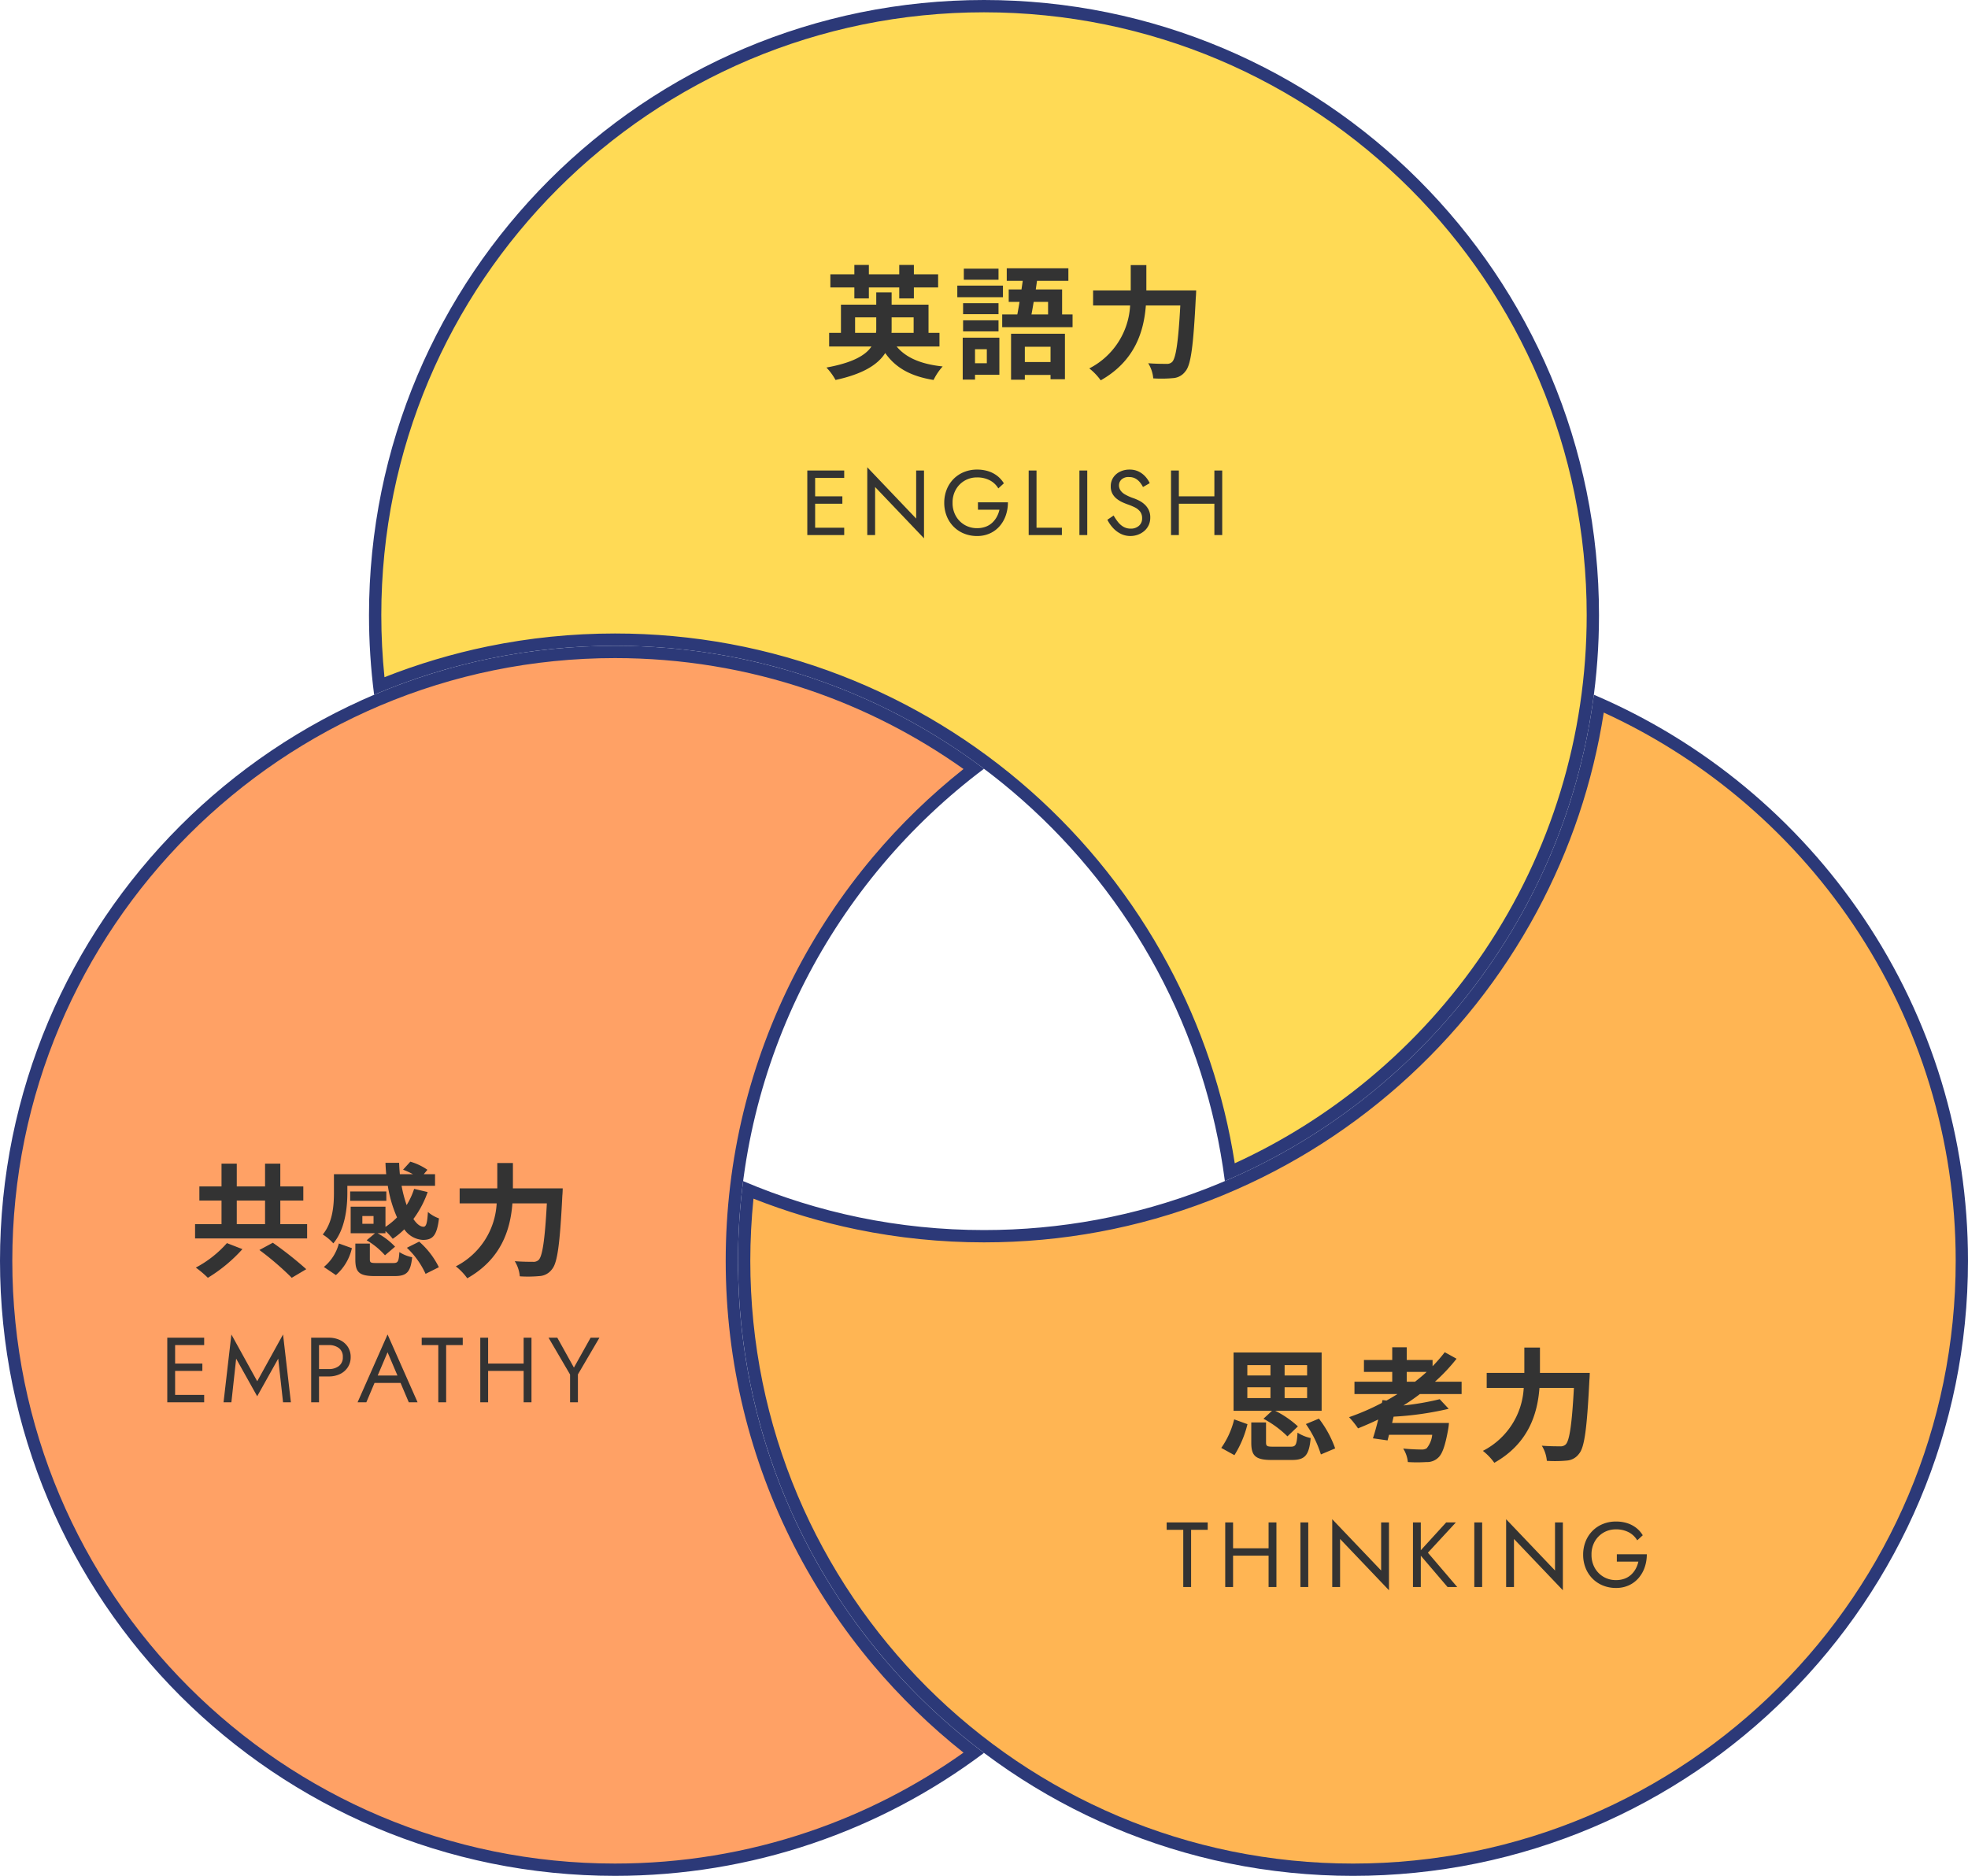
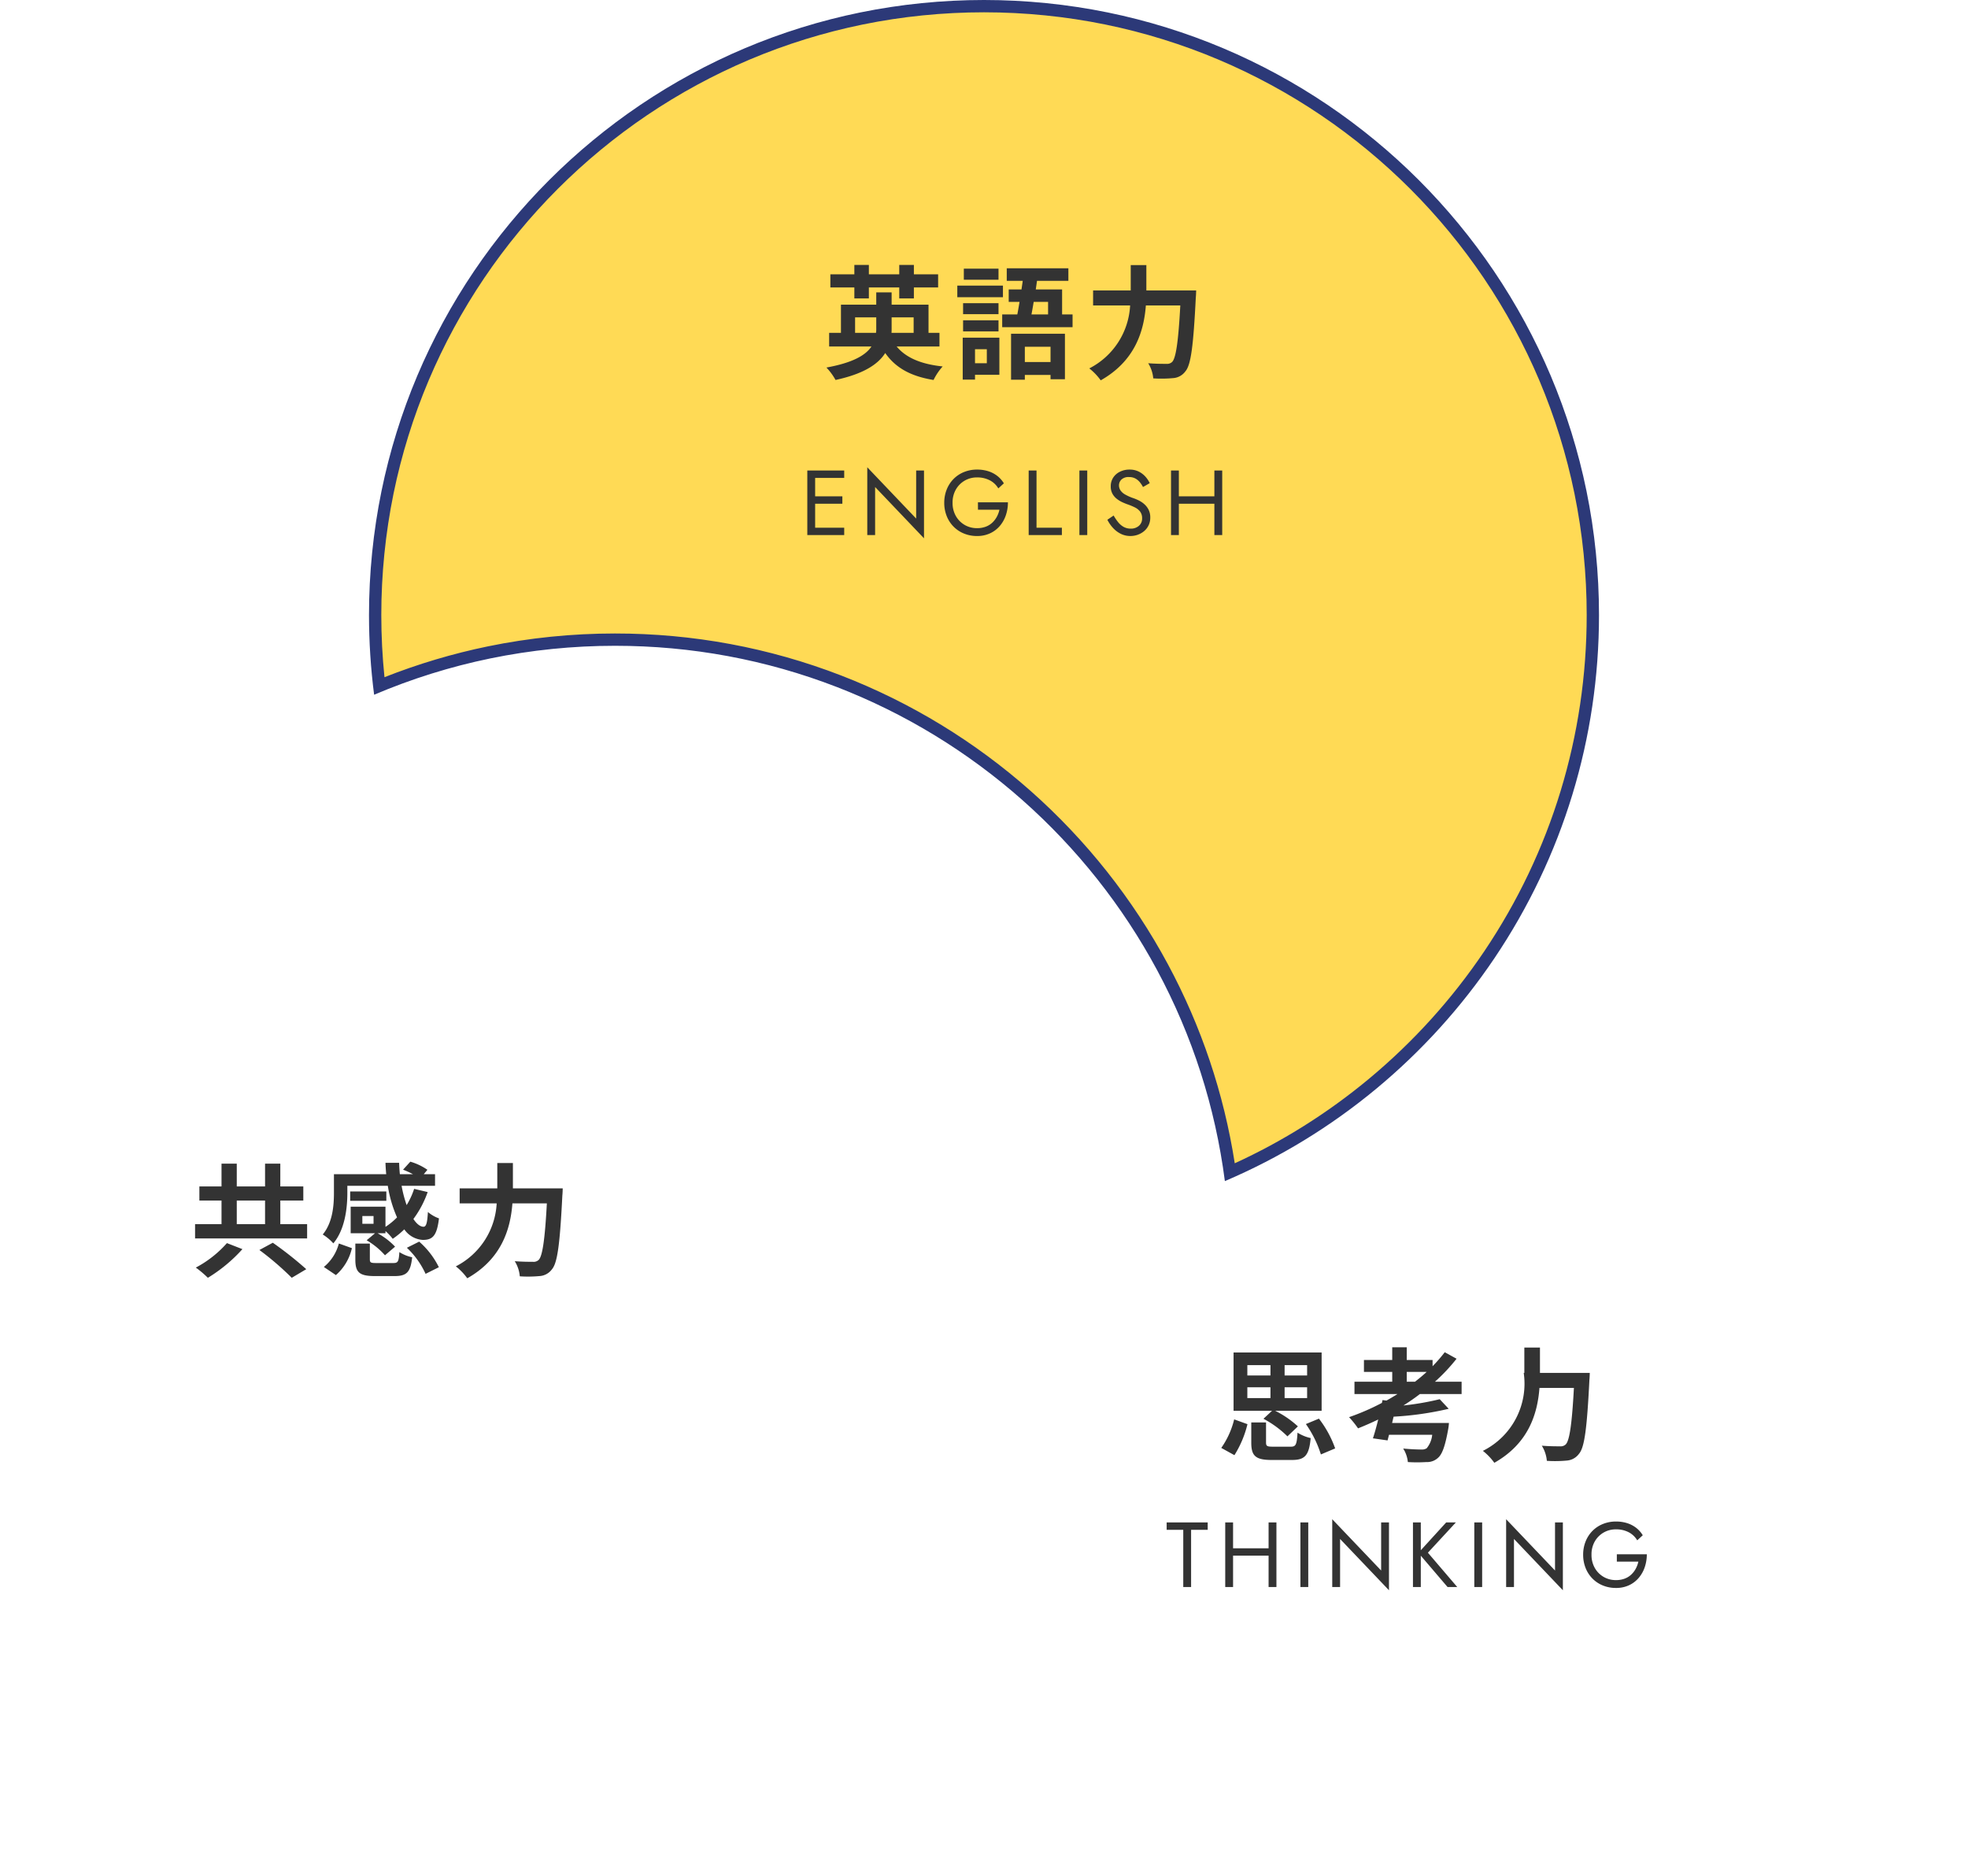
<svg xmlns="http://www.w3.org/2000/svg" width="319.999" height="305.001" viewBox="0 0 319.999 305.001">
  <g id="chart" transform="translate(-795.001 -2026)">
    <g id="Group_1294" data-name="Group 1294">
      <g id="Subtraction_8" data-name="Subtraction 8" transform="translate(-11060 2189)" fill="#ffa165">
-         <path d="M 11955 140.999 C 11948.282 140.999 11941.569 140.323 11935.047 138.988 C 11928.691 137.688 11922.439 135.747 11916.465 133.22 C 11910.599 130.739 11904.941 127.668 11899.648 124.093 C 11894.408 120.553 11889.479 116.485 11884.996 112.004 C 11880.517 107.524 11876.449 102.595 11872.908 97.352 C 11869.334 92.063 11866.263 86.405 11863.78 80.536 C 11861.256 74.567 11859.314 68.315 11858.012 61.954 C 11856.678 55.43 11856.001 48.717 11856.001 42.001 C 11856.001 35.285 11856.678 28.572 11858.012 22.048 C 11859.314 15.687 11861.256 9.435 11863.78 3.466 C 11866.263 -2.403 11869.334 -8.061 11872.907 -13.35 C 11876.452 -18.597 11880.52 -23.526 11884.996 -28.003 C 11889.479 -32.485 11894.408 -36.552 11899.648 -40.093 C 11904.941 -43.668 11910.599 -46.739 11916.465 -49.22 C 11922.439 -51.747 11928.691 -53.688 11935.047 -54.989 C 11941.569 -56.323 11948.282 -57 11955 -57 C 11965.905 -57 11976.622 -55.238 11986.853 -51.764 C 11996.328 -48.545 12005.23 -43.916 12013.335 -37.996 C 12007.627 -33.589 12002.385 -28.567 11997.738 -23.054 C 11992.778 -17.168 11988.492 -10.719 11985.001 -3.885 C 11981.447 3.071 11978.71 10.443 11976.863 18.026 C 11974.964 25.826 11974.001 33.892 11974.001 42.001 C 11974.001 50.11 11974.964 58.177 11976.863 65.976 C 11978.71 73.559 11981.447 80.931 11985.001 87.887 C 11988.492 94.721 11992.778 101.17 11997.738 107.055 C 12002.385 112.568 12007.627 117.589 12013.335 121.996 C 12005.231 127.917 11996.328 132.545 11986.853 135.763 C 11976.622 139.238 11965.905 140.999 11955 140.999 Z" stroke="none" />
-         <path d="M 11955 139.999 C 11965.796 139.999 11976.404 138.256 11986.53 134.817 C 11995.493 131.773 12003.938 127.454 12011.67 121.963 C 12006.313 117.715 12001.379 112.926 11996.974 107.7 C 11991.965 101.756 11987.637 95.243 11984.11 88.342 C 11980.521 81.316 11977.756 73.871 11975.892 66.213 C 11973.974 58.336 11973.001 50.19 11973.001 42.001 C 11973.001 33.813 11973.974 25.667 11975.892 17.79 C 11977.756 10.131 11980.521 2.686 11984.11 -4.34 C 11987.637 -11.241 11991.964 -17.754 11996.974 -23.699 C 12001.378 -28.925 12006.312 -33.714 12011.67 -37.963 C 12003.938 -43.454 11995.493 -47.773 11986.53 -50.817 C 11976.404 -54.256 11965.796 -56 11955 -56 C 11948.35 -56 11941.704 -55.33 11935.248 -54.009 C 11928.956 -52.722 11922.768 -50.801 11916.854 -48.299 C 11911.048 -45.843 11905.447 -42.803 11900.208 -39.264 C 11895.021 -35.759 11890.141 -31.733 11885.703 -27.296 C 11881.271 -22.864 11877.245 -17.984 11873.736 -12.79 C 11870.198 -7.555 11867.158 -1.954 11864.701 3.856 C 11862.202 9.764 11860.281 15.952 11858.991 22.248 C 11857.671 28.707 11857.001 35.353 11857.001 42.001 C 11857.001 48.65 11857.671 55.296 11858.991 61.753 C 11860.281 68.05 11862.202 74.238 11864.701 80.146 C 11867.158 85.956 11870.198 91.556 11873.736 96.792 C 11877.242 101.982 11881.269 106.862 11885.703 111.297 C 11890.141 115.733 11895.021 119.76 11900.208 123.264 C 11905.447 126.804 11911.048 129.843 11916.854 132.299 C 11922.769 134.8 11928.957 136.721 11935.248 138.008 C 11941.704 139.329 11948.35 139.999 11955 139.999 M 11955 141.999 C 11948.215 141.999 11941.435 141.316 11934.847 139.968 C 11928.426 138.654 11922.11 136.694 11916.075 134.141 C 11910.149 131.635 11904.435 128.533 11899.089 124.922 C 11893.796 121.346 11888.816 117.238 11884.289 112.711 C 11879.766 108.188 11875.657 103.209 11872.079 97.912 C 11868.468 92.567 11865.366 86.852 11862.859 80.926 C 11860.308 74.893 11858.348 68.578 11857.032 62.155 C 11855.685 55.566 11855.001 48.785 11855.001 42.001 C 11855.001 35.217 11855.685 28.437 11857.032 21.848 C 11858.348 15.424 11860.308 9.109 11862.859 3.076 C 11865.366 -2.851 11868.468 -8.566 11872.079 -13.91 C 11875.658 -19.207 11879.766 -24.187 11884.289 -28.71 C 11888.816 -33.237 11893.796 -37.345 11899.089 -40.921 C 11904.435 -44.533 11910.149 -47.635 11916.075 -50.141 C 11922.11 -52.694 11928.426 -54.654 11934.847 -55.968 C 11941.435 -57.316 11948.215 -58 11955 -58 C 11966.015 -58 11976.84 -56.22 11987.174 -52.711 C 11997.166 -49.317 12006.528 -44.37 12015 -38.007 C 12008.94 -33.455 12003.39 -28.208 11998.503 -22.41 C 11993.592 -16.582 11989.349 -10.197 11985.892 -3.43 C 11982.372 3.459 11979.662 10.758 11977.835 18.263 C 11975.954 25.987 11975.001 33.973 11975.001 42.001 C 11975.001 50.029 11975.954 58.016 11977.835 65.74 C 11979.662 73.244 11982.372 80.543 11985.892 87.432 C 11989.349 94.198 11993.592 100.584 11998.503 106.411 C 12003.389 112.208 12008.939 117.455 12015 122.007 C 12006.527 128.371 11997.165 133.317 11987.174 136.71 C 11976.84 140.22 11966.016 141.999 11955 141.999 Z" stroke="none" fill="#2c3978" />
-       </g>
+         </g>
      <g id="Subtraction_6" data-name="Subtraction 6" transform="translate(-11000 2084)" fill="#ffb553">
-         <path d="M 12014.999 246.001 C 12008.282 246.001 12001.569 245.325 11995.047 243.99 C 11988.691 242.689 11982.439 240.749 11976.466 238.221 C 11970.601 235.741 11964.942 232.67 11959.648 229.094 C 11954.404 225.55 11949.475 221.482 11944.997 217.004 C 11940.517 212.523 11936.449 207.594 11932.908 202.351 C 11929.33 197.054 11926.259 191.396 11923.78 185.535 C 11921.256 179.566 11919.314 173.314 11918.012 166.953 C 11916.678 160.429 11916.001 153.716 11916.001 147 C 11916.001 143.154 11916.225 139.282 11916.666 135.47 C 11922.422 137.833 11928.419 139.665 11934.512 140.92 C 11941.207 142.299 11948.101 142.999 11954.999 142.999 C 11967.553 142.999 11979.803 140.724 11991.408 136.237 C 11996.999 134.076 12002.435 131.392 12007.562 128.26 C 12012.636 125.163 12017.469 121.591 12021.927 117.643 C 12026.375 113.705 12030.499 109.35 12034.185 104.701 C 12037.894 100.024 12041.202 94.994 12044.021 89.75 C 12049.626 79.322 12053.31 68.111 12054.979 56.404 C 12063.304 60.082 12071.083 64.898 12078.122 70.729 C 12085.448 76.801 12091.855 83.875 12097.165 91.756 C 12108.179 108.105 12114 127.208 12114 147 C 12114 153.716 12113.323 160.429 12111.989 166.953 C 12110.687 173.314 12108.745 179.566 12106.221 185.535 C 12103.742 191.396 12100.671 197.054 12097.093 202.351 C 12093.552 207.593 12089.484 212.523 12085.004 217.004 C 12080.521 221.486 12075.592 225.553 12070.352 229.094 C 12065.058 232.67 12059.399 235.741 12053.534 238.221 C 12047.56 240.749 12041.308 242.689 12034.953 243.99 C 12028.43 245.325 12021.717 246.001 12014.999 246.001 Z" stroke="none" />
-         <path d="M 12014.999 245.001 C 12021.649 245.001 12028.295 244.331 12034.752 243.01 C 12041.042 241.723 12047.23 239.802 12053.145 237.3 C 12058.95 234.845 12064.551 231.805 12069.792 228.265 C 12074.979 224.76 12079.859 220.734 12084.297 216.297 C 12088.732 211.861 12092.759 206.981 12096.265 201.792 C 12099.806 196.548 12102.846 190.948 12105.3 185.145 C 12107.799 179.237 12109.72 173.049 12111.01 166.753 C 12112.33 160.295 12113 153.649 12113 147 C 12113 127.408 12107.237 108.498 12096.335 92.315 C 12091.079 84.513 12084.736 77.51 12077.483 71.499 C 12070.854 66.007 12063.562 61.426 12055.774 57.858 C 12054.005 69.206 12050.353 80.083 12044.902 90.224 C 12042.056 95.519 12038.713 100.599 12034.969 105.322 C 12031.246 110.017 12027.081 114.415 12022.59 118.391 C 12018.087 122.378 12013.207 125.986 12008.083 129.114 C 12002.904 132.277 11997.415 134.987 11991.769 137.17 C 11980.048 141.701 11967.677 143.999 11954.999 143.999 C 11948.032 143.999 11941.071 143.292 11934.311 141.899 C 11928.589 140.721 11922.952 139.039 11917.517 136.891 C 11917.174 140.241 11917.001 143.631 11917.001 147 C 11917.001 153.649 11917.671 160.295 11918.991 166.752 C 11920.281 173.049 11922.202 179.237 11924.701 185.145 C 11927.155 190.948 11930.195 196.548 11933.736 201.791 C 11937.242 206.981 11941.269 211.861 11945.704 216.297 C 11950.137 220.73 11955.017 224.757 11960.208 228.265 C 11965.449 231.805 11971.05 234.845 11976.855 237.3 C 11982.769 239.802 11988.957 241.723 11995.248 243.01 C 12001.704 244.331 12008.349 245.001 12014.999 245.001 M 12014.999 247.001 C 12008.215 247.001 12001.435 246.318 11994.847 244.97 C 11988.425 243.656 11982.11 241.695 11976.076 239.142 C 11970.15 236.636 11964.436 233.534 11959.089 229.922 C 11953.793 226.344 11948.813 222.235 11944.29 217.711 C 11939.765 213.186 11935.656 208.206 11932.079 202.911 C 11928.467 197.563 11925.364 191.848 11922.859 185.924 C 11920.308 179.892 11918.348 173.577 11917.032 167.154 C 11915.685 160.565 11915.001 153.784 11915.001 147 C 11915.001 142.672 11915.281 138.311 11915.834 134.038 C 11921.899 136.623 11928.252 138.609 11934.714 139.941 C 11941.343 141.306 11948.168 141.999 11954.999 141.999 C 11967.429 141.999 11979.558 139.747 11991.048 135.304 C 11996.583 133.165 12001.964 130.508 12007.041 127.407 C 12012.064 124.34 12016.85 120.803 12021.264 116.894 C 12025.667 112.995 12029.751 108.684 12033.401 104.079 C 12037.074 99.447 12040.351 94.467 12043.141 89.277 C 12048.896 78.568 12052.606 67.022 12054.167 54.961 C 12063.036 58.74 12071.31 63.787 12078.76 69.959 C 12086.159 76.091 12092.631 83.237 12097.994 91.197 C 12109.119 107.711 12115 127.008 12115 147 C 12115 153.784 12114.316 160.565 12112.969 167.154 C 12111.653 173.577 12109.693 179.892 12107.142 185.924 C 12104.637 191.848 12101.534 197.563 12097.922 202.911 C 12094.345 208.206 12090.236 213.186 12085.711 217.711 C 12081.184 222.238 12076.204 226.347 12070.911 229.922 C 12065.564 233.534 12059.85 236.636 12053.924 239.142 C 12047.889 241.695 12041.574 243.656 12035.153 244.97 C 12028.564 246.318 12021.783 247.001 12014.999 247.001 Z" stroke="none" fill="#2c3978" />
-       </g>
+         </g>
      <g id="Subtraction_7" data-name="Subtraction 7" transform="translate(-11060 2084)" fill="#ffda55">
        <path d="M 12054.98 132.594 C 12053.31 120.887 12049.625 109.674 12044.021 99.248 C 12041.202 94.004 12037.894 88.974 12034.185 84.297 C 12030.499 79.647 12026.375 75.293 12021.927 71.355 C 12017.469 67.407 12012.636 63.835 12007.562 60.737 C 12002.435 57.606 11996.999 54.922 11991.408 52.761 C 11979.803 48.274 11967.553 46 11954.999 46 C 11948.1 46 11941.207 46.699 11934.512 48.078 C 11928.419 49.334 11922.422 51.166 11916.666 53.529 C 11916.225 49.721 11916.001 45.85 11916.001 42.001 C 11916.001 35.285 11916.678 28.572 11918.012 22.047 C 11919.314 15.686 11921.256 9.434 11923.78 3.465 C 11926.259 -2.396 11929.33 -8.054 11932.908 -13.351 C 11936.449 -18.593 11940.517 -23.523 11944.997 -28.004 C 11949.475 -32.482 11954.404 -36.549 11959.648 -40.093 C 11964.942 -43.669 11970.601 -46.74 11976.466 -49.22 C 11982.438 -51.747 11988.69 -53.688 11995.047 -54.989 C 12001.569 -56.323 12008.282 -57 12014.999 -57 C 12021.717 -57 12028.43 -56.323 12034.953 -54.989 C 12041.309 -53.688 12047.561 -51.747 12053.534 -49.221 C 12059.399 -46.74 12065.058 -43.669 12070.352 -40.093 C 12075.595 -36.551 12080.524 -32.483 12085.004 -28.004 C 12089.484 -23.523 12093.552 -18.593 12097.093 -13.351 C 12100.671 -8.054 12103.742 -2.396 12106.221 3.465 C 12108.745 9.434 12110.687 15.686 12111.989 22.048 C 12113.323 28.571 12114 35.285 12114 42.001 C 12114 61.792 12108.179 80.895 12097.165 97.243 C 12091.855 105.124 12085.448 112.198 12078.122 118.27 C 12071.082 124.101 12063.302 128.916 12054.98 132.594 Z" stroke="none" />
        <path d="M 12055.774 131.141 C 12063.562 127.573 12070.854 122.992 12077.483 117.5 C 12084.736 111.489 12091.079 104.486 12096.335 96.685 C 12107.237 80.502 12113 61.592 12113 42.001 C 12113 35.352 12112.33 28.706 12111.01 22.248 C 12109.72 15.951 12107.799 9.763 12105.3 3.855 C 12102.846 -1.947 12099.806 -7.548 12096.265 -12.791 C 12092.759 -17.981 12088.732 -22.861 12084.297 -27.297 C 12079.862 -31.731 12074.982 -35.758 12069.792 -39.264 C 12064.551 -42.804 12058.95 -45.844 12053.145 -48.299 C 12047.231 -50.801 12041.043 -52.721 12034.752 -54.009 C 12028.295 -55.33 12021.649 -56 12014.999 -56 C 12008.35 -56 12001.704 -55.33 11995.248 -54.009 C 11988.956 -52.721 11982.768 -50.801 11976.855 -48.299 C 11971.05 -45.844 11965.449 -42.804 11960.209 -39.264 C 11955.017 -35.756 11950.137 -31.73 11945.704 -27.296 C 11941.269 -22.861 11937.242 -17.981 11933.736 -12.792 C 11930.195 -7.548 11927.155 -1.947 11924.701 3.855 C 11922.202 9.763 11920.281 15.952 11918.991 22.248 C 11917.671 28.706 11917.001 35.352 11917.001 42.001 C 11917.001 45.372 11917.174 48.761 11917.517 52.108 C 11922.952 49.96 11928.59 48.278 11934.311 47.099 C 11941.071 45.706 11948.032 45 11954.999 45 C 11967.677 45 11980.048 47.297 11991.769 51.828 C 11997.415 54.011 12002.904 56.721 12008.083 59.884 C 12013.207 63.012 12018.088 66.619 12022.59 70.606 C 12027.081 74.583 12031.246 78.98 12034.969 83.676 C 12038.713 88.399 12042.056 93.479 12044.902 98.774 C 12050.353 108.915 12054.004 119.791 12055.774 131.141 M 12054.167 134.037 L 12054.167 134.036 C 12052.605 121.975 12048.896 110.429 12043.141 99.721 C 12040.351 94.531 12037.074 89.55 12033.401 84.918 C 12029.751 80.313 12025.667 76.002 12021.264 72.104 C 12016.85 68.195 12012.064 64.658 12007.041 61.591 C 12001.964 58.49 11996.583 55.833 11991.048 53.694 C 11979.558 49.252 11967.429 47 11954.999 47 C 11948.168 47 11941.343 47.692 11934.714 49.058 C 11928.254 50.389 11921.901 52.375 11915.834 54.961 C 11915.281 50.693 11915.001 46.333 11915.001 42.001 C 11915.001 35.217 11915.685 28.436 11917.032 21.847 C 11918.348 15.424 11920.308 9.108 11922.859 3.076 C 11925.364 -2.848 11928.467 -8.563 11932.079 -13.911 C 11935.656 -19.206 11939.765 -24.185 11944.29 -28.711 C 11948.813 -33.235 11953.793 -37.343 11959.089 -40.922 C 11964.436 -44.533 11970.15 -47.635 11976.076 -50.142 C 11982.11 -52.694 11988.426 -54.654 11994.847 -55.968 C 12001.435 -57.316 12008.215 -58 12014.999 -58 C 12021.783 -58 12028.564 -57.316 12035.153 -55.968 C 12041.573 -54.654 12047.889 -52.694 12053.924 -50.142 C 12059.85 -47.635 12065.564 -44.533 12070.911 -40.922 C 12076.207 -37.344 12081.187 -33.236 12085.711 -28.711 C 12090.236 -24.185 12094.345 -19.206 12097.922 -13.911 C 12101.534 -8.563 12104.637 -2.848 12107.142 3.076 C 12109.693 9.108 12111.653 15.424 12112.969 21.847 C 12114.316 28.436 12115 35.217 12115 42.001 C 12115 61.992 12109.119 81.288 12097.994 97.802 C 12092.631 105.762 12086.159 112.908 12078.76 119.039 C 12071.308 125.213 12063.034 130.259 12054.168 134.037 L 12054.167 134.037 Z" stroke="none" fill="#2c3978" />
      </g>
    </g>
    <path id="txt" d="M-26.08-11.48h2.36v-1.78h4.94v1.78h2.38v-1.78h3.94V-15.4H-16.4v-1.52h-2.38v1.52h-4.94v-1.52h-2.36v1.52h-3.9v2.14h3.9Zm.12,5.6V-8.4h3.44v1.8a4.347,4.347,0,0,1-.04.72Zm9.52-2.52v2.52h-3.6c.02-.22.02-.46.02-.68V-8.4Zm4.2,4.74V-5.88h-1.78v-4.58h-6v-2h-2.5v2h-5.74v4.58h-1.92v2.22h6.88c-.94,1.42-3.04,2.64-7.32,3.42a9.777,9.777,0,0,1,1.48,2.02c4.52-.98,6.9-2.52,8.08-4.38,1.68,2.4,4.14,3.78,7.86,4.38a9.438,9.438,0,0,1,1.48-2.2c-3.5-.36-5.98-1.42-7.48-3.24Zm9.6-12.66H-8.28v1.8h5.64Zm.72,2.76H-9.34v1.88h7.42Zm-.72,2.86H-8.4v1.78h5.76ZM-8.4-6.12h5.76v-1.8H-8.4Zm3.86,2.9V-.94H-6.46V-3.22ZM-2.5-5.1H-8.46V1.72h2V.94H-2.5ZM5.82-3.62v2.48H1.64V-3.62ZM-.6,1.74H1.64V.96H5.82v.7H8.16v-7.4H-.6ZM5.42-10.92v2.04H2.72c.12-.62.24-1.32.36-2.04ZM7.7-8.88v-4.06H3.42l.2-1.4h5.1v-2.04H-1.3v2.04H1.3c-.06.46-.14.92-.2,1.4H-.98v2.02H.78C.66-10.2.54-9.5.42-8.88H-2.04V-6.8H9.4V-8.88Zm13.7-3.9V-16.9H18.86v4.12H12.74v2.44h6.02A12.2,12.2,0,0,1,12.12-.1a9.486,9.486,0,0,1,1.86,1.94C19.6-1.34,21-6.2,21.32-10.34h5.6C26.6-4.4,26.2-1.78,25.6-1.16a1.182,1.182,0,0,1-.94.32c-.52,0-1.7,0-2.96-.1a5.525,5.525,0,0,1,.82,2.46,20.341,20.341,0,0,0,3.2-.04A2.7,2.7,0,0,0,27.76.36c.88-1.04,1.28-4.04,1.68-12,.04-.32.06-1.14.06-1.14Z" transform="translate(960 2086)" fill="#333" />
-     <path id="txt-2" data-name="txt" d="M-26.18-10.44h3.76v1.76h-3.76Zm0-3.6h3.76v1.68h-3.76Zm9.72,1.68h-3.66v-1.68h3.66Zm0,3.68h-3.66v-1.76h3.66Zm-7.1,3.36a16.555,16.555,0,0,1,3.9,2.86l1.7-1.62a15.783,15.783,0,0,0-3.7-2.54h7.56V-16.1H-28.42v9.48h6.26ZM-28.28.6a17,17,0,0,0,2.12-5.04l-2.16-.78a13.684,13.684,0,0,1-2.1,4.64Zm6.32-1.38c-1,0-1.18-.08-1.18-.68V-4.72h-2.4v3.28c0,2.12.66,2.82,3.3,2.82h3.32c2.08,0,2.78-.72,3.04-3.56a6.8,6.8,0,0,1-2.14-.88c-.12,1.98-.28,2.28-1.1,2.28Zm5.3-3.68A17.892,17.892,0,0,1-14.22.48L-11.9-.5a17.393,17.393,0,0,0-2.64-4.84Zm16.4-6.88v-1.6H2.98c-.6.56-1.24,1.08-1.9,1.6Zm8.92,2v-2H4.32a29.462,29.462,0,0,0,3.52-3.74L5.92-16.14a26.035,26.035,0,0,1-1.98,2.28v-1.02H-.26v-2.06H-2.62v2.06h-4.6v1.94h4.6v1.6H-8.76v2h7c-.58.36-1.18.72-1.8,1.06l-.64-.08-.1.46A38.144,38.144,0,0,1-9.64-5.58,15.316,15.316,0,0,1-8.18-3.76c1.1-.44,2.2-.92,3.28-1.44-.28,1.14-.58,2.22-.86,3.06l2.38.34.24-.92H3.88a4.081,4.081,0,0,1-.9,2.2,1.477,1.477,0,0,1-.88.2C1.58-.32.32-.36-.84-.48a5,5,0,0,1,.76,2.2,24.568,24.568,0,0,0,3,0,2.614,2.614,0,0,0,1.92-.7C5.52.42,6-.94,6.48-3.64a8.116,8.116,0,0,0,.12-1H-2.64l.24-1.02A51.1,51.1,0,0,0,6.56-6.94L5.1-8.5A44.369,44.369,0,0,1-.8-7.48c.92-.58,1.82-1.2,2.68-1.86ZM21.4-12.78V-16.9H18.86v4.12H12.74v2.44h6.02A12.2,12.2,0,0,1,12.12-.1a9.486,9.486,0,0,1,1.86,1.94C19.6-1.34,21-6.2,21.32-10.34h5.6C26.6-4.4,26.2-1.78,25.6-1.16a1.182,1.182,0,0,1-.94.32c-.52,0-1.7,0-2.96-.1a5.525,5.525,0,0,1,.82,2.46,20.341,20.341,0,0,0,3.2-.04A2.7,2.7,0,0,0,27.76.36c.88-1.04,1.28-4.04,1.68-12,.04-.32.06-1.14.06-1.14Z" transform="translate(1024 2262)" fill="#333" />
+     <path id="txt-2" data-name="txt" d="M-26.18-10.44h3.76v1.76h-3.76Zm0-3.6h3.76v1.68h-3.76Zm9.72,1.68h-3.66v-1.68h3.66Zm0,3.68h-3.66v-1.76h3.66Zm-7.1,3.36a16.555,16.555,0,0,1,3.9,2.86l1.7-1.62a15.783,15.783,0,0,0-3.7-2.54h7.56V-16.1H-28.42v9.48h6.26ZM-28.28.6a17,17,0,0,0,2.12-5.04l-2.16-.78a13.684,13.684,0,0,1-2.1,4.64Zm6.32-1.38c-1,0-1.18-.08-1.18-.68V-4.72h-2.4v3.28c0,2.12.66,2.82,3.3,2.82h3.32c2.08,0,2.78-.72,3.04-3.56a6.8,6.8,0,0,1-2.14-.88c-.12,1.98-.28,2.28-1.1,2.28Zm5.3-3.68A17.892,17.892,0,0,1-14.22.48L-11.9-.5a17.393,17.393,0,0,0-2.64-4.84Zm16.4-6.88v-1.6H2.98c-.6.56-1.24,1.08-1.9,1.6Zm8.92,2v-2H4.32a29.462,29.462,0,0,0,3.52-3.74L5.92-16.14a26.035,26.035,0,0,1-1.98,2.28v-1.02H-.26v-2.06H-2.62v2.06h-4.6v1.94h4.6v1.6H-8.76v2h7c-.58.36-1.18.72-1.8,1.06l-.64-.08-.1.46A38.144,38.144,0,0,1-9.64-5.58,15.316,15.316,0,0,1-8.18-3.76c1.1-.44,2.2-.92,3.28-1.44-.28,1.14-.58,2.22-.86,3.06l2.38.34.24-.92H3.88a4.081,4.081,0,0,1-.9,2.2,1.477,1.477,0,0,1-.88.2C1.58-.32.32-.36-.84-.48a5,5,0,0,1,.76,2.2,24.568,24.568,0,0,0,3,0,2.614,2.614,0,0,0,1.92-.7C5.52.42,6-.94,6.48-3.64a8.116,8.116,0,0,0,.12-1H-2.64l.24-1.02A51.1,51.1,0,0,0,6.56-6.94L5.1-8.5A44.369,44.369,0,0,1-.8-7.48c.92-.58,1.82-1.2,2.68-1.86ZM21.4-12.78V-16.9H18.86v4.12H12.74h6.02A12.2,12.2,0,0,1,12.12-.1a9.486,9.486,0,0,1,1.86,1.94C19.6-1.34,21-6.2,21.32-10.34h5.6C26.6-4.4,26.2-1.78,25.6-1.16a1.182,1.182,0,0,1-.94.32c-.52,0-1.7,0-2.96-.1a5.525,5.525,0,0,1,.82,2.46,20.341,20.341,0,0,0,3.2-.04A2.7,2.7,0,0,0,27.76.36c.88-1.04,1.28-4.04,1.68-12,.04-.32.06-1.14.06-1.14Z" transform="translate(1024 2262)" fill="#333" />
    <path id="txt-3" data-name="txt" d="M-25.1-3.88A17.944,17.944,0,0,1-30.16.1,16.594,16.594,0,0,1-28.2,1.76,25,25,0,0,0-22.58-2.9Zm5.28,1.12a47.433,47.433,0,0,1,5.26,4.52L-12.2.36a58.712,58.712,0,0,0-5.44-4.3ZM-23.5-10.8h4.6v3.84h-4.6Zm7.08,3.84V-10.8h3.74v-2.3h-3.74v-3.7H-18.9v3.7h-4.6v-3.7h-2.48v3.7h-3.6v2.3h3.6v3.84h-4.3v2.32h18.22V-6.96Zm15.16-.06H-3.08V-8.28h1.82ZM-5.52-13.2H1.06a20.516,20.516,0,0,0,1.5,5.14A11.5,11.5,0,0,1,.68-6.52V-9.8H-4.98v4.32h3.96L-2.38-4.34A12.179,12.179,0,0,1,.6-1.9L2.24-3.3A11.413,11.413,0,0,0-.6-5.48H.68v-.36A9.425,9.425,0,0,1,1.86-4.58,13.479,13.479,0,0,0,3.74-6.12,3.927,3.927,0,0,0,6.76-4.4c1.58,0,2.28-.66,2.62-3.5a5.689,5.689,0,0,1-1.8-1.04c-.1,1.72-.26,2.38-.7,2.4C6.32-6.54,5.76-7,5.22-7.8a16.363,16.363,0,0,0,2.32-4.38l-2.2-.52a12.2,12.2,0,0,1-1.22,2.64A21.069,21.069,0,0,1,3.3-13.2H8.74v-1.88H6.9l.6-.72a9.438,9.438,0,0,0-2.78-1.32l-1.18,1.3a14.541,14.541,0,0,1,1.62.74H3.02c-.06-.6-.1-1.24-.12-1.86H.68q.03.93.12,1.86H-7.7v3c0,2.02-.18,4.82-1.82,6.8A7.84,7.84,0,0,1-7.8-3.84c1.9-2.26,2.28-5.74,2.28-8.2Zm6.34.92H-5.06v1.52H.82Zm-8.2,13.6a8.208,8.208,0,0,0,2.6-4.38L-6.9-3.82A7.322,7.322,0,0,1-9.34,0ZM-.78-.64c-.92,0-1.08-.06-1.08-.6V-3.8H-4.22v2.58c0,2.06.6,2.7,3.18,2.7h3.2c1.94,0,2.6-.6,2.86-3.06a6.226,6.226,0,0,1-2.08-.84c-.1,1.58-.24,1.78-1,1.78ZM4.16-3.12A13.479,13.479,0,0,1,7.2,1.12L9.36.04a13.371,13.371,0,0,0-3.2-4.16ZM21.4-12.78V-16.9H18.86v4.12H12.74v2.44h6.02A12.2,12.2,0,0,1,12.12-.1a9.486,9.486,0,0,1,1.86,1.94C19.6-1.34,21-6.2,21.32-10.34h5.6C26.6-4.4,26.2-1.78,25.6-1.16a1.182,1.182,0,0,1-.94.32c-.52,0-1.7,0-2.96-.1a5.525,5.525,0,0,1,.82,2.46,20.341,20.341,0,0,0,3.2-.04A2.7,2.7,0,0,0,27.76.36c.88-1.04,1.28-4.04,1.68-12,.04-.32.06-1.14.06-1.14Z" transform="translate(857 2232)" fill="#333" />
    <path id="txt-4" data-name="txt" d="M-33.03,0h5.3V-1.2h-5.3Zm0-9.3h5.3v-1.2h-5.3Zm0,4.2h5V-6.3h-5Zm-.7-5.4V0h1.275V-10.5Zm17.7,0v7.815l-7.95-8.34V0h1.275V-7.815l7.95,8.34V-10.5Zm10.05,6.375H-2.49A4.387,4.387,0,0,1-2.918-2.97a3.744,3.744,0,0,1-.743.96,3.184,3.184,0,0,1-1.072.653,3.986,3.986,0,0,1-1.4.232,3.915,3.915,0,0,1-2.01-.525A3.886,3.886,0,0,1-9.578-3.105,4.24,4.24,0,0,1-10.11-5.25,4.229,4.229,0,0,1-9.578-7.4,3.9,3.9,0,0,1-8.145-8.85a3.915,3.915,0,0,1,2.01-.525A4.365,4.365,0,0,1-4.05-8.9,3.456,3.456,0,0,1-2.67-7.59l.9-.825a4.425,4.425,0,0,0-1.1-1.23,4.751,4.751,0,0,0-1.47-.75,6,6,0,0,0-1.793-.255,5.549,5.549,0,0,0-2.115.4,5.026,5.026,0,0,0-1.7,1.125A5.128,5.128,0,0,0-11.063-7.41a5.744,5.744,0,0,0-.4,2.16,5.744,5.744,0,0,0,.4,2.16A5.128,5.128,0,0,0-9.945-1.372,5.026,5.026,0,0,0-8.25-.248a5.549,5.549,0,0,0,2.115.4A4.95,4.95,0,0,0-4-.293,4.621,4.621,0,0,0-2.415-1.5,5.3,5.3,0,0,0-1.44-3.247a6.481,6.481,0,0,0,.33-2.077H-5.985ZM2.265-10.5V0h5.4V-1.2H3.54v-9.3Zm8.25,0V0H11.79V-10.5ZM16.08-3.18l-1.02.69a5.831,5.831,0,0,0,.892,1.3,4.331,4.331,0,0,0,1.275.975A3.459,3.459,0,0,0,18.81.15a3.506,3.506,0,0,0,1.208-.21,3.341,3.341,0,0,0,1.035-.6,2.8,2.8,0,0,0,.72-.945,2.876,2.876,0,0,0,.262-1.245,2.774,2.774,0,0,0-.255-1.238,2.992,2.992,0,0,0-.653-.885,3.906,3.906,0,0,0-.863-.608,7.279,7.279,0,0,0-.885-.39,7.7,7.7,0,0,1-1.448-.637,2.195,2.195,0,0,1-.757-.69,1.508,1.508,0,0,1-.225-.8,1.311,1.311,0,0,1,.39-.922,1.646,1.646,0,0,1,1.245-.413,2.1,2.1,0,0,1,1.042.24,2.47,2.47,0,0,1,.727.615,4.32,4.32,0,0,1,.5.765l1.095-.63a4.242,4.242,0,0,0-.7-1.057,3.66,3.66,0,0,0-1.087-.825,3.266,3.266,0,0,0-1.493-.323,3.413,3.413,0,0,0-1.575.352A2.705,2.705,0,0,0,16-9.33a2.549,2.549,0,0,0-.39,1.395,2.453,2.453,0,0,0,.278,1.215,2.731,2.731,0,0,0,.712.832,4.562,4.562,0,0,0,.915.555q.48.217.87.352a10.12,10.12,0,0,1,1.133.472,2.457,2.457,0,0,1,.862.683,1.772,1.772,0,0,1,.33,1.125,1.533,1.533,0,0,1-.51,1.185,1.926,1.926,0,0,1-1.35.465,2.311,2.311,0,0,1-1.125-.27,3.066,3.066,0,0,1-.892-.75A7.819,7.819,0,0,1,16.08-3.18ZM26.115-5.1h7.2V-6.3h-7.2Zm6.345-5.4V0h1.275V-10.5Zm-7.05,0V0h1.275V-10.5Z" transform="translate(960 2113)" fill="#333" />
    <path id="txt-5" data-name="txt" d="M-39.3-9.3h2.7V0h1.275V-9.3h2.7v-1.2H-39.3Zm10.23,4.2h7.2V-6.3h-7.2Zm6.345-5.4V0h1.275V-10.5Zm-7.05,0V0H-28.5V-10.5Zm12.225,0V0h1.275V-10.5Zm13.125,0v7.815l-7.95-8.34V0H-11.1V-7.815L-3.15.525V-10.5Zm5.175,0V0H2.025V-10.5Zm5.4,0L1.635-5.55,6.375,0H7.95L3.18-5.58,7.725-10.5Zm4.575,0V0H12V-10.5Zm13.125,0v7.815l-7.95-8.34V0h1.275V-7.815l7.95,8.34V-10.5ZM33.9-4.125H37.4a4.386,4.386,0,0,1-.428,1.155,3.744,3.744,0,0,1-.743.96,3.184,3.184,0,0,1-1.072.653,3.986,3.986,0,0,1-1.4.232,3.915,3.915,0,0,1-2.01-.525,3.886,3.886,0,0,1-1.433-1.455,4.24,4.24,0,0,1-.532-2.145A4.229,4.229,0,0,1,30.308-7.4,3.9,3.9,0,0,1,31.74-8.85a3.915,3.915,0,0,1,2.01-.525,4.365,4.365,0,0,1,2.085.472,3.456,3.456,0,0,1,1.38,1.313l.9-.825a4.425,4.425,0,0,0-1.1-1.23,4.751,4.751,0,0,0-1.47-.75,6,6,0,0,0-1.792-.255,5.549,5.549,0,0,0-2.115.4A5.026,5.026,0,0,0,29.94-9.128,5.128,5.128,0,0,0,28.823-7.41a5.745,5.745,0,0,0-.4,2.16,5.745,5.745,0,0,0,.4,2.16A5.128,5.128,0,0,0,29.94-1.372,5.026,5.026,0,0,0,31.635-.248a5.549,5.549,0,0,0,2.115.4,4.95,4.95,0,0,0,2.138-.443A4.621,4.621,0,0,0,37.47-1.5a5.3,5.3,0,0,0,.975-1.747,6.481,6.481,0,0,0,.33-2.077H33.9Z" transform="translate(1024 2284.037)" fill="#333" />
-     <path id="txt-6" data-name="txt" d="M1.905,0H7.2V-1.2H1.905Zm0-9.3H7.2v-1.2H1.905Zm0,4.2h5V-6.3h-5ZM1.2-10.5V0H2.475V-10.5ZM12.4-7.095l3.42,6.12,3.42-6.12L20.025,0H21.3L20.025-11.025l-4.2,7.605-4.2-7.605L10.35,0h1.275ZM24.6-10.5V0h1.275V-10.5Zm.7,1.2H27.45a2.654,2.654,0,0,1,1.657.488,1.725,1.725,0,0,1,.637,1.462,1.73,1.73,0,0,1-.637,1.455A2.626,2.626,0,0,1,27.45-5.4H25.305v1.2H27.45a4.185,4.185,0,0,0,1.822-.383,3.093,3.093,0,0,0,1.275-1.1A2.956,2.956,0,0,0,31.02-7.35a2.946,2.946,0,0,0-.472-1.68,3.113,3.113,0,0,0-1.275-1.088A4.185,4.185,0,0,0,27.45-10.5H25.305Zm8.97,6.15h5.55l-.45-1.2h-4.65ZM37.02-8.13l1.8,4.23.12.3L40.47,0H41.9L37.02-11.025,32.145,0H33.57l1.56-3.69.12-.27ZM42.57-9.3h2.7V0h1.275V-9.3h2.7v-1.2H42.57ZM52.8-5.1H60V-6.3H52.8Zm6.345-5.4V0H60.42V-10.5Zm-7.05,0V0H53.37V-10.5Zm17.94,0L67.32-5.64l-2.7-4.86H63.195l3.5,5.985V0h1.275V-4.53l3.5-5.97Z" transform="translate(821 2254)" fill="#333" />
  </g>
</svg>